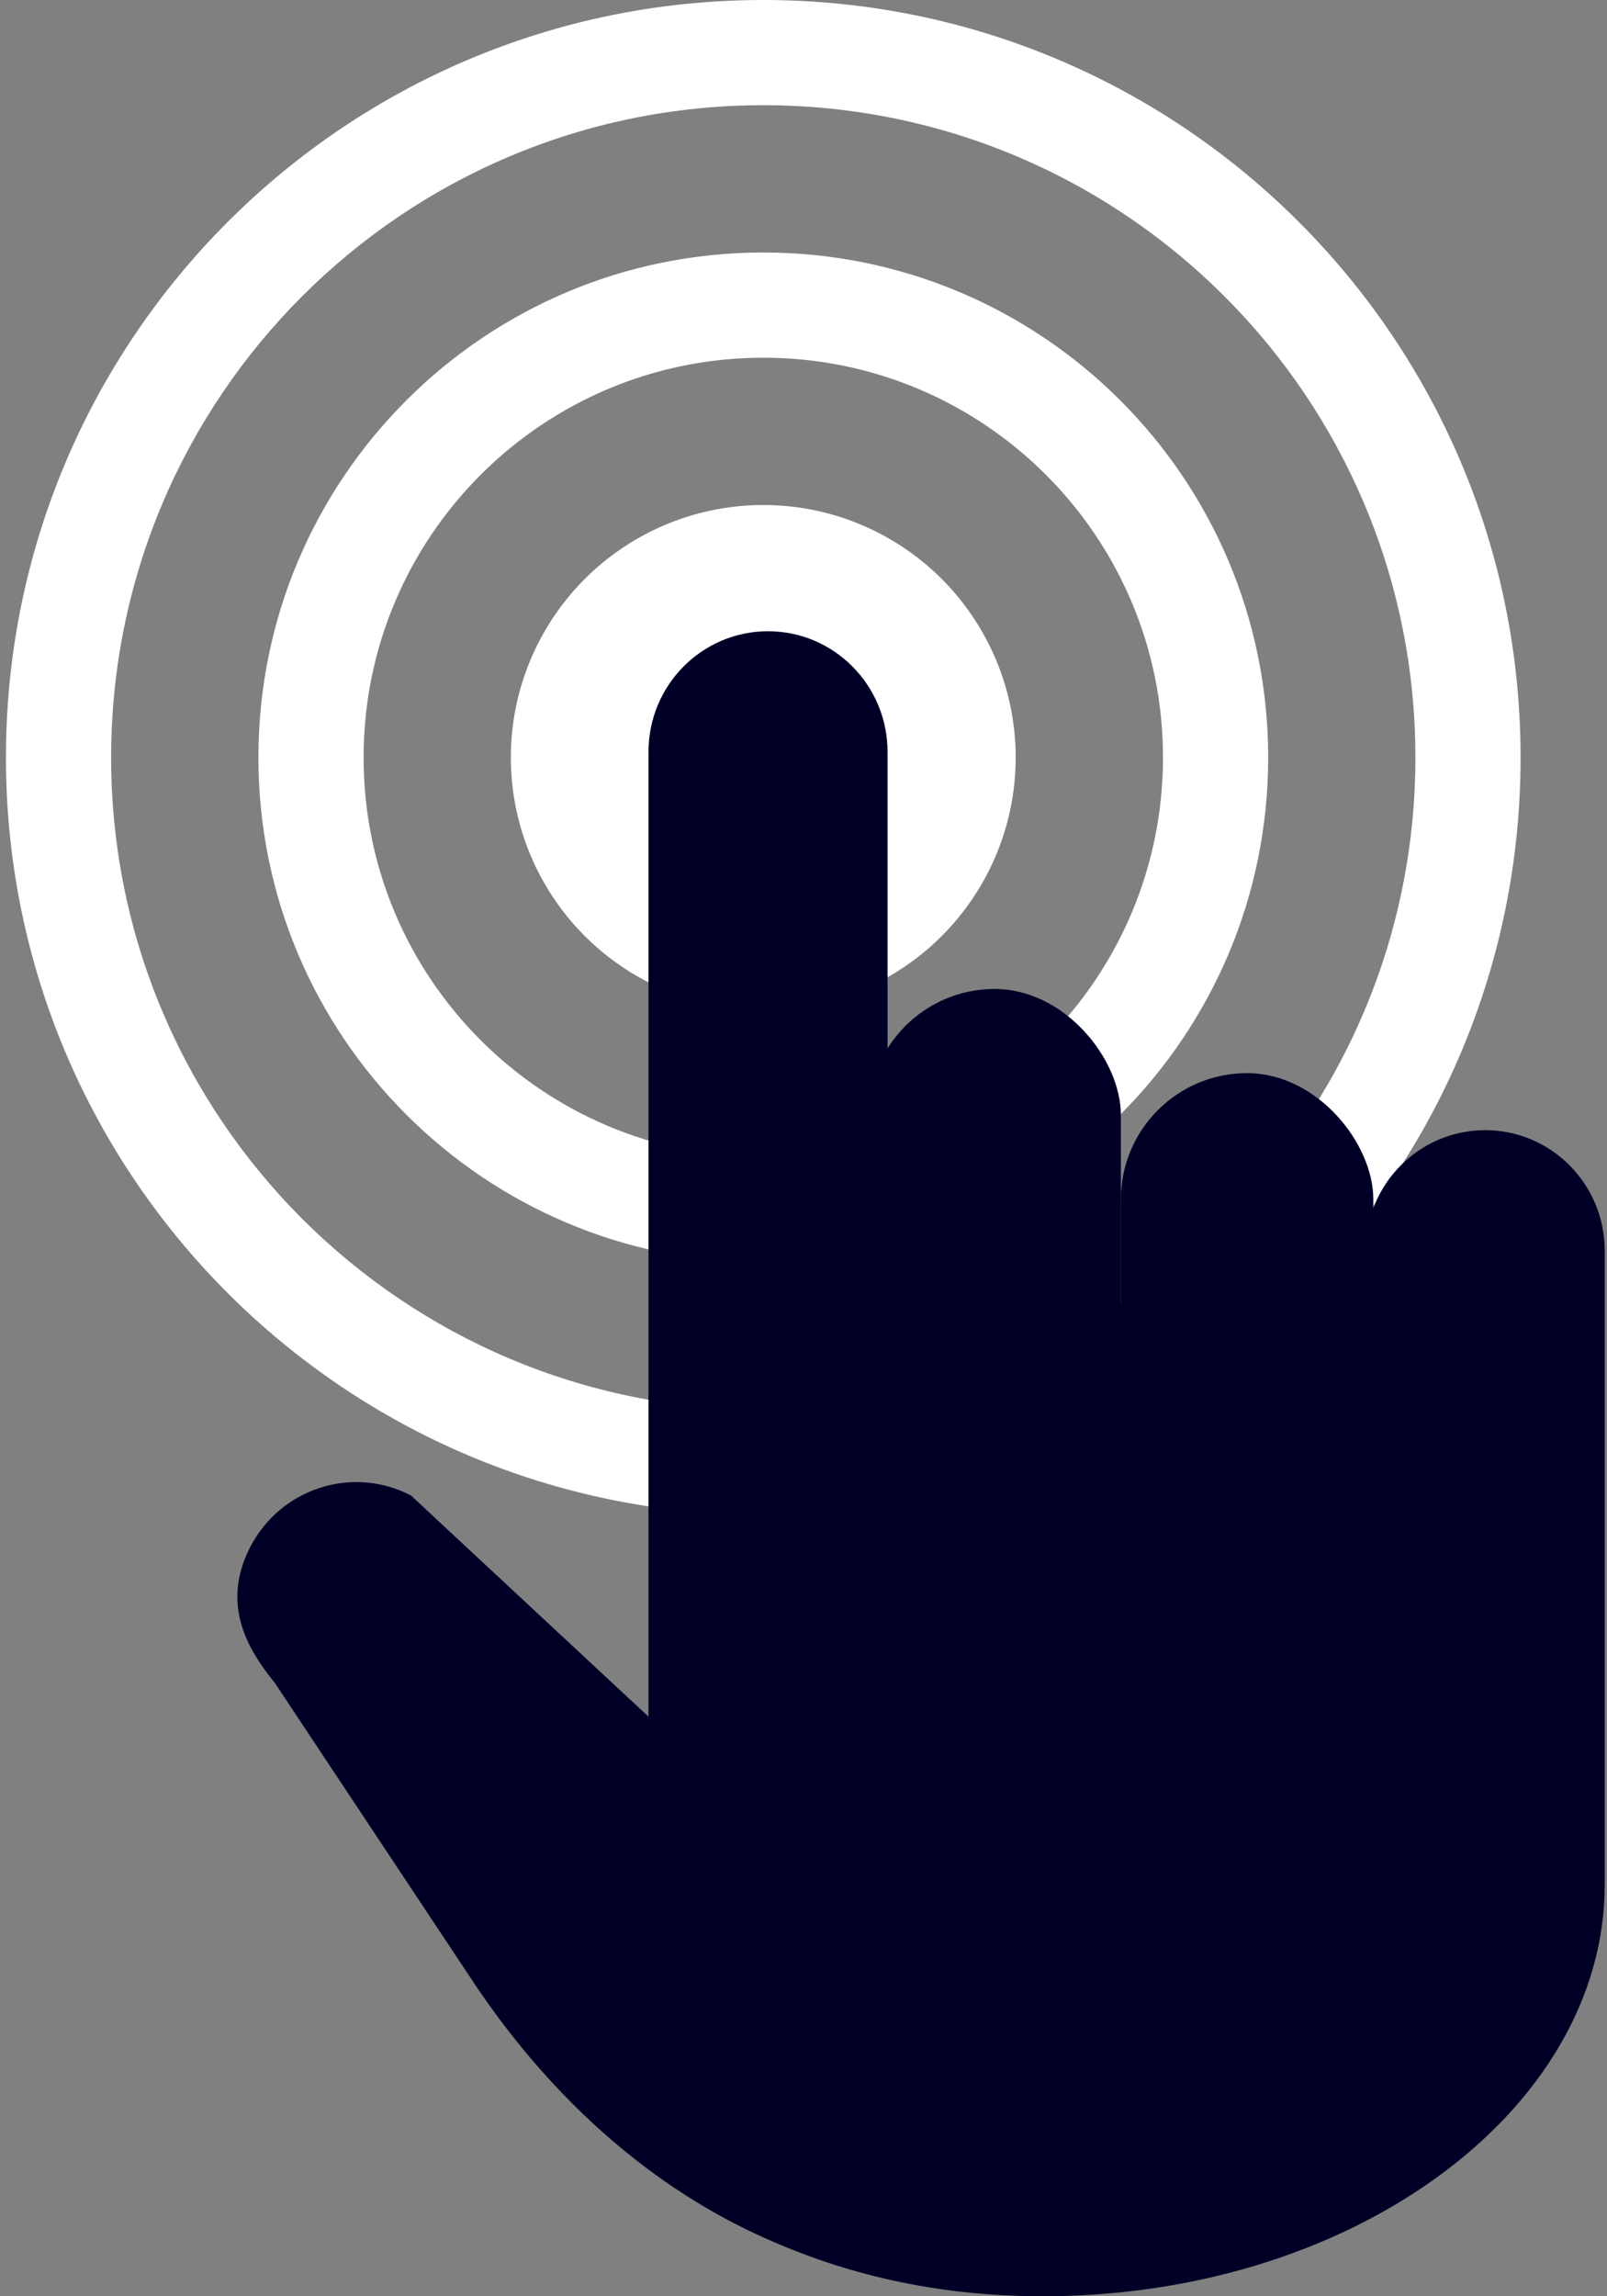
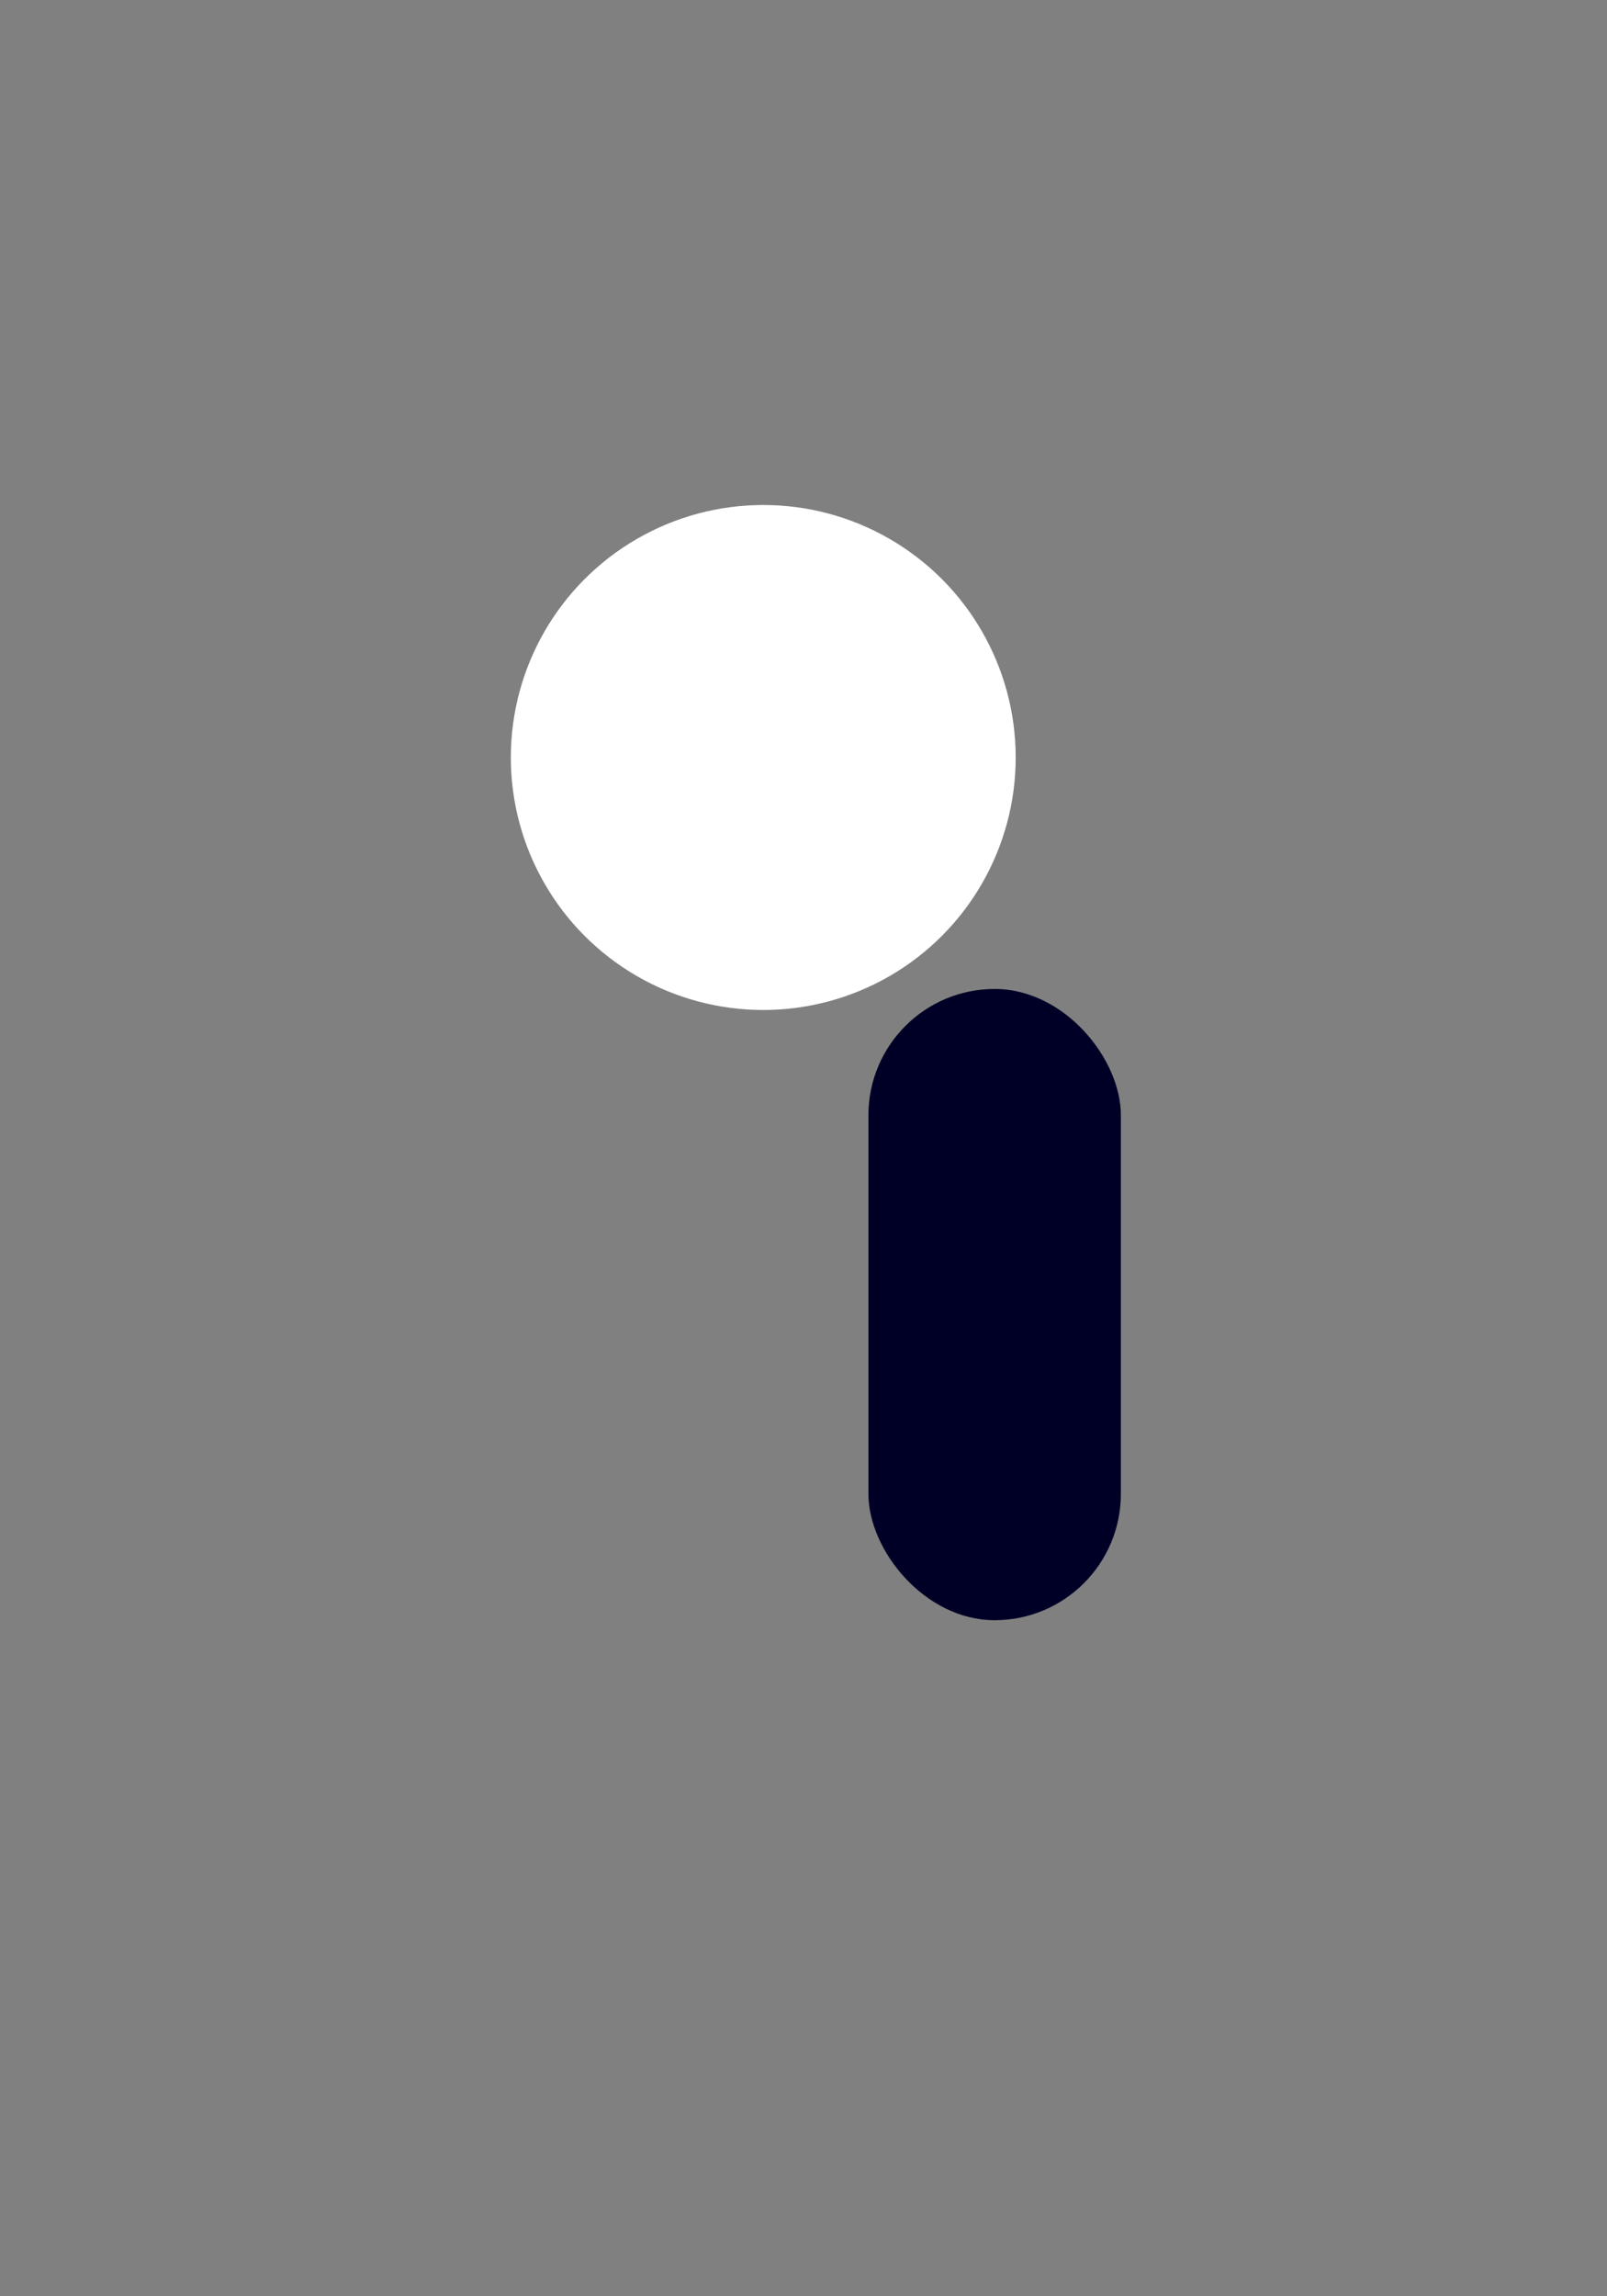
<svg xmlns="http://www.w3.org/2000/svg" width="70" height="100" viewBox="0 0 70 100" fill="none">
  <rect x="0" y="0" width="70" height="100" fill="#808080" stroke="none" />
  <circle cx="33.247" cy="32.988" r="10.996" fill="white" />
-   <path fill-rule="evenodd" clip-rule="evenodd" d="M33.248 50.399C42.864 50.399 50.659 42.604 50.659 32.988C50.659 23.373 42.864 15.578 33.248 15.578C23.633 15.578 15.838 23.373 15.838 32.988C15.838 42.604 23.633 50.399 33.248 50.399ZM33.248 54.981C45.395 54.981 55.241 45.135 55.241 32.988C55.241 20.842 45.395 10.996 33.248 10.996C21.102 10.996 11.256 20.842 11.256 32.988C11.256 45.135 21.102 54.981 33.248 54.981Z" fill="white" />
-   <path fill-rule="evenodd" clip-rule="evenodd" d="M33.248 61.395C48.936 61.395 61.654 48.677 61.654 32.989C61.654 17.3 48.936 4.582 33.248 4.582C17.559 4.582 4.841 17.3 4.841 32.989C4.841 48.677 17.559 61.395 33.248 61.395ZM33.248 65.977C51.467 65.977 66.236 51.208 66.236 32.989C66.236 14.77 51.467 0 33.248 0C15.028 0 0.259 14.77 0.259 32.989C0.259 51.208 15.028 65.977 33.248 65.977Z" fill="white" />
-   <path fill-rule="evenodd" clip-rule="evenodd" d="M59.487 54.469C59.487 51.569 61.818 49.217 64.694 49.217C67.569 49.217 69.901 51.569 69.901 54.469V82.073C69.901 91.972 58.729 100.192 44.953 99.996C40.3 99.931 36.41 98.897 33.014 97.329C27.911 94.972 23.718 90.984 20.594 86.28L11.981 73.304C10.889 71.947 9.573 69.967 10.89 67.389C12.209 64.812 15.35 63.799 17.905 65.128L18.776 65.941L28.248 74.758V32.742C28.248 29.842 30.578 27.49 33.455 27.49C36.329 27.49 38.661 29.842 38.661 32.742V59.003" fill="#000027" />
  <rect x="37.828" y="43.068" width="10.996" height="27.49" rx="5.498" fill="#000027" />
-   <rect x="48.825" y="46.734" width="10.996" height="27.49" rx="5.498" fill="#000027" />
</svg>